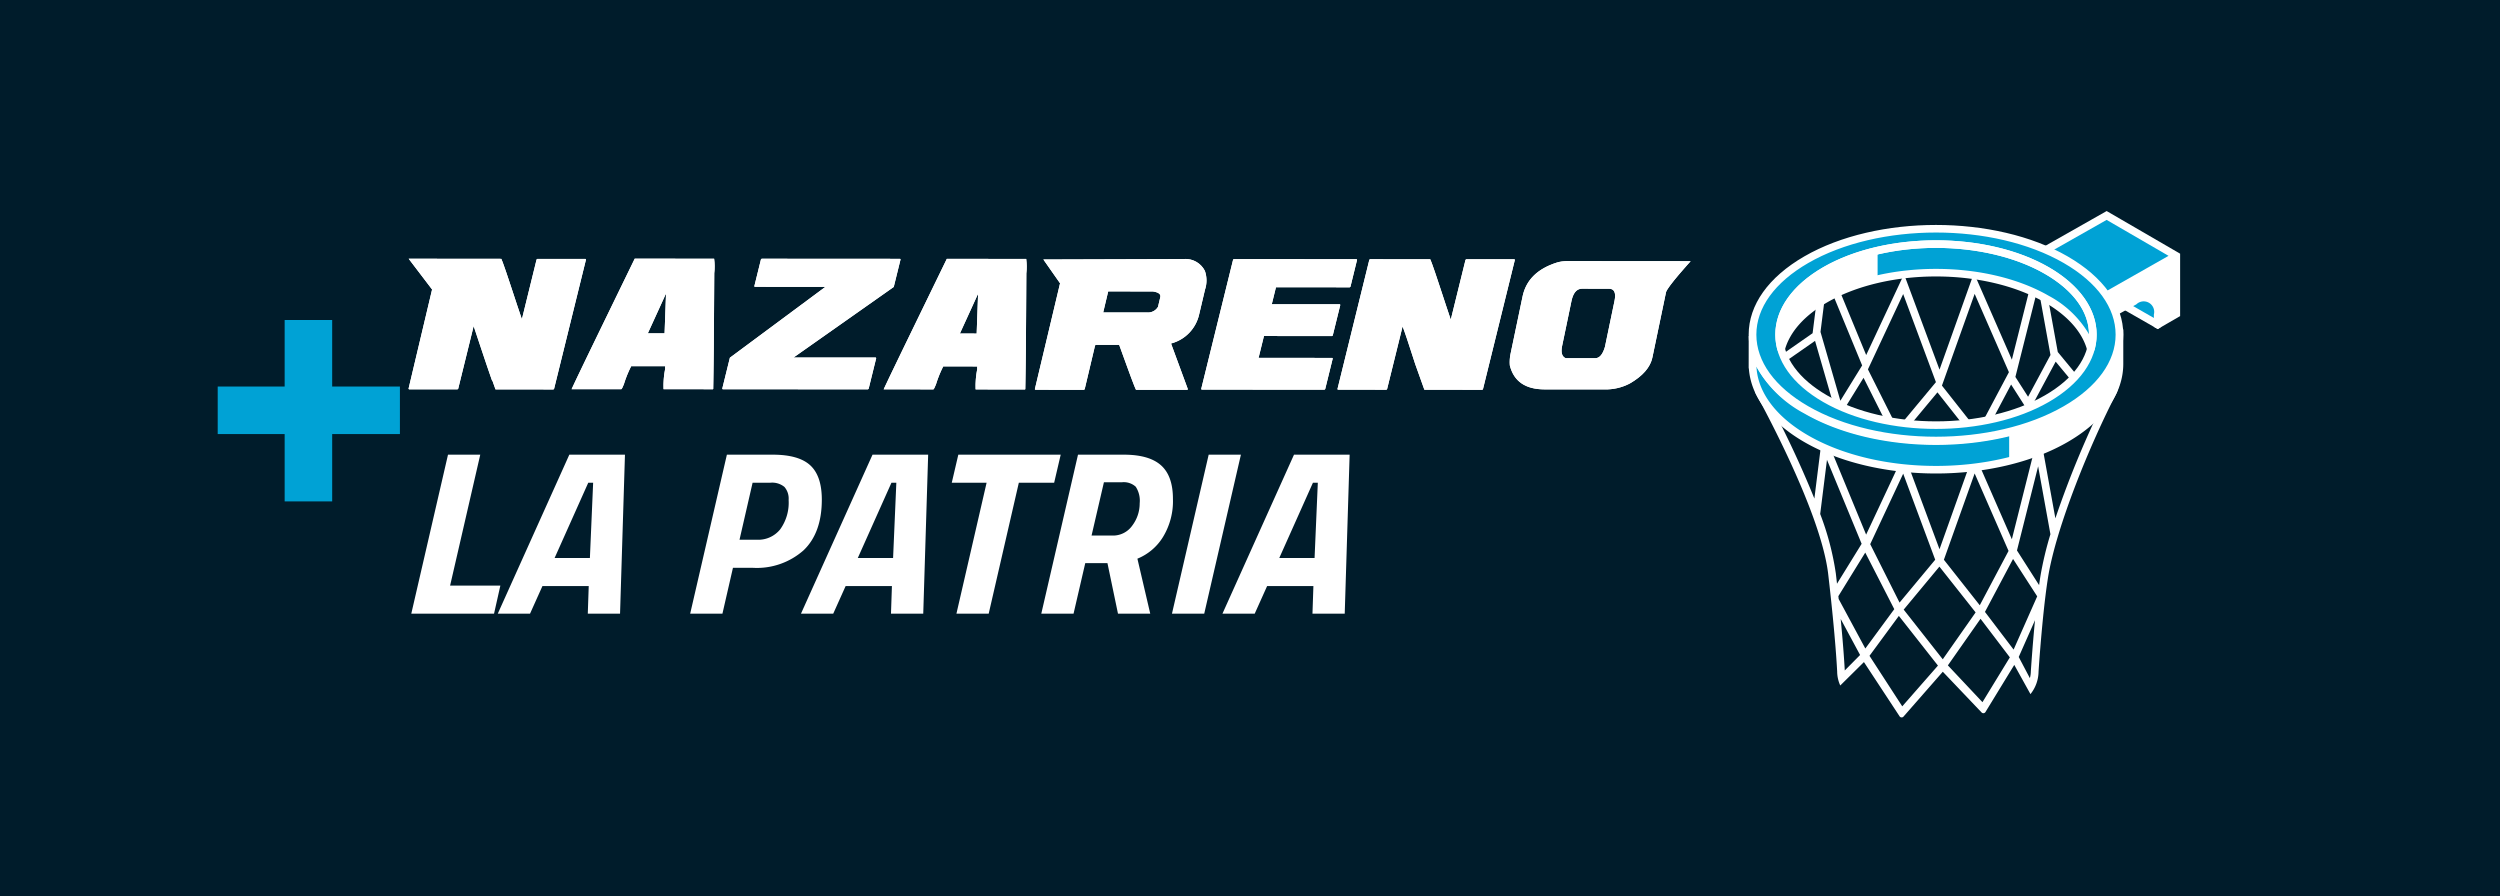
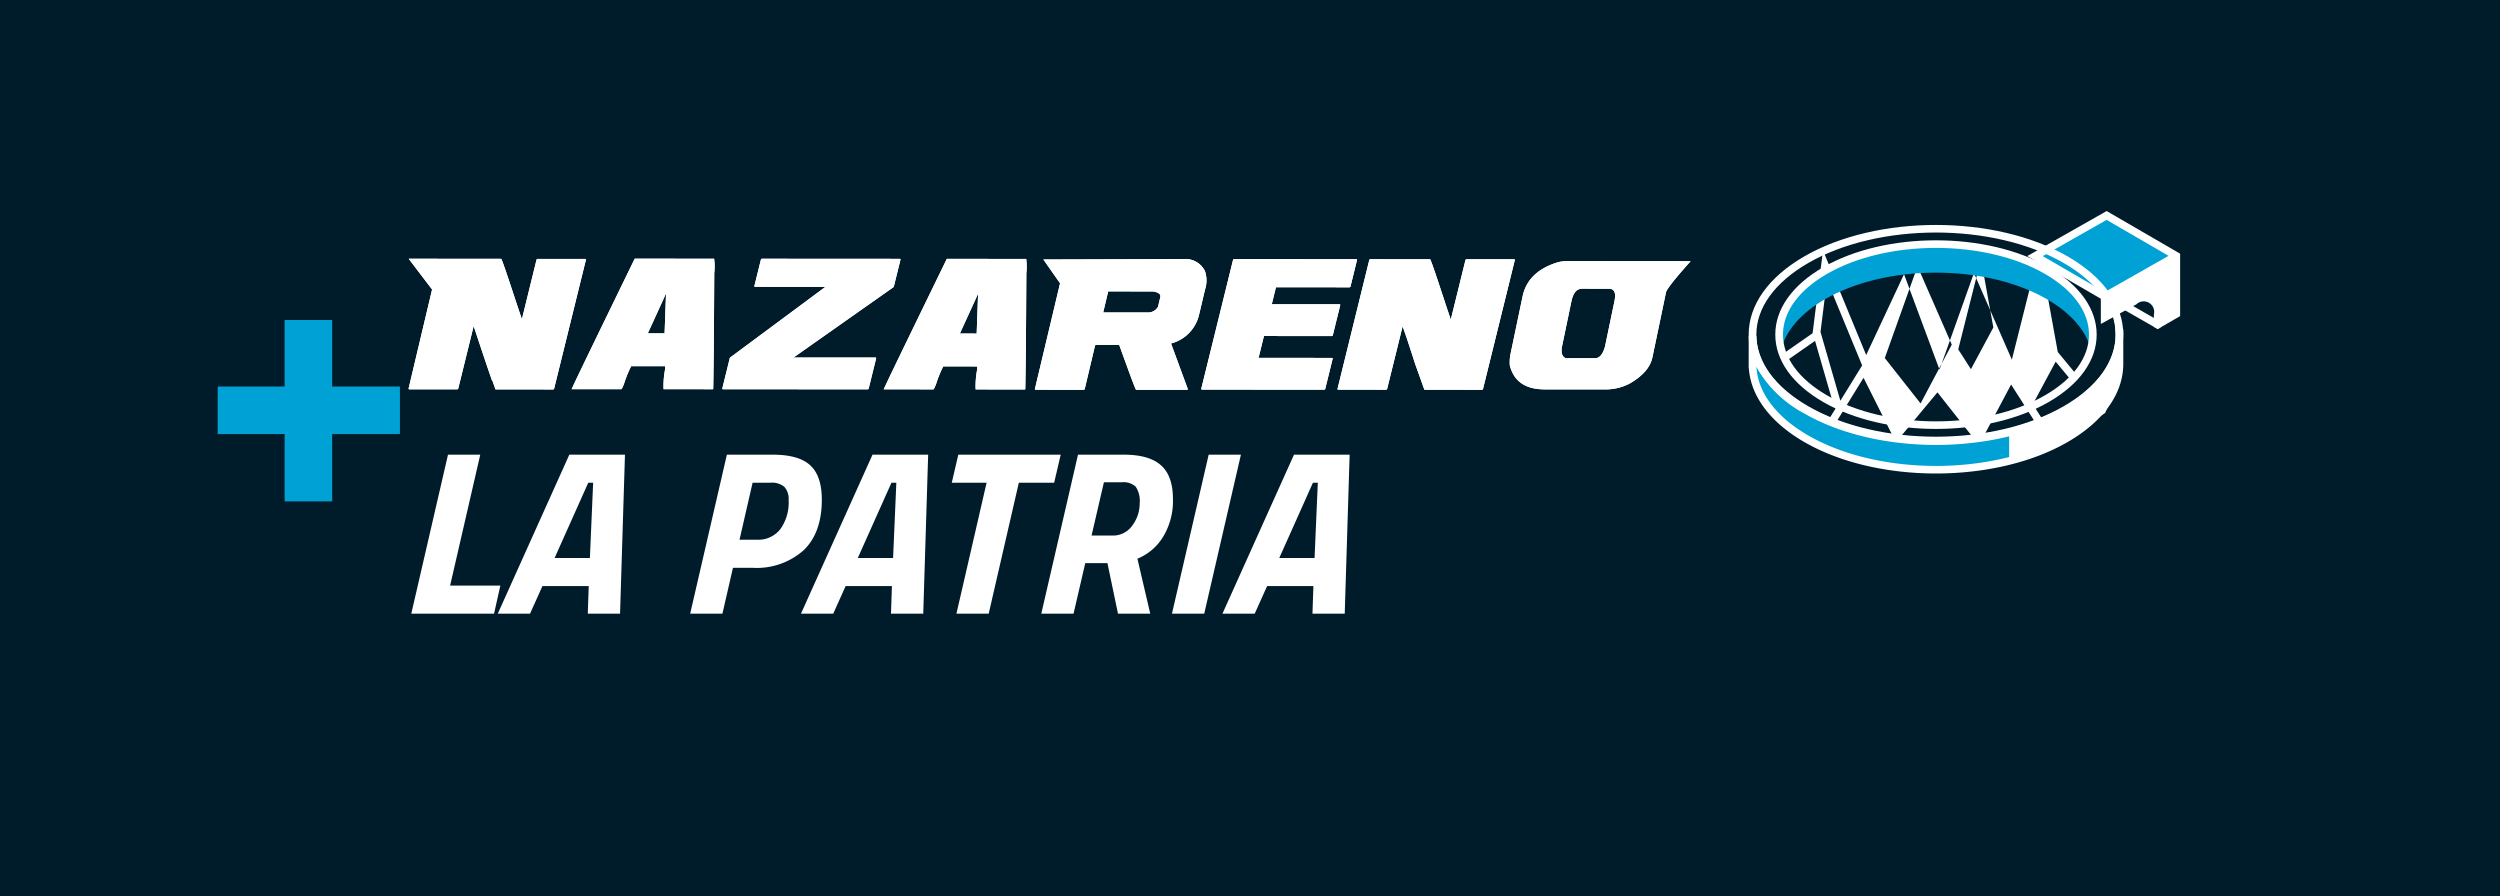
<svg xmlns="http://www.w3.org/2000/svg" width="385" height="138" viewBox="0 0 385 138">
  <defs>
    <clipPath id="a">
      <path d="M360.557,180.983q-.868-.357-.549-1.9l1.439-6.909c.268-1.262.817-1.9,1.647-1.894l4.126.006c.824,0,1.111.628.85,1.892l-1.467,7.045c-.339,1.173-.84,1.759-1.491,1.761Zm-1.3-14.744q-4.544,1.419-5.343,5.24l-1.845,8.808a6.254,6.254,0,0,0-.119,1.8q.919,3.7,5.377,3.7l9.191.005a8.038,8.038,0,0,0,3.888-.9c2.014-1.159,3.186-2.508,3.505-4.031L376,170.85c.166-.825,3.8-4.807,3.8-4.807l-19.09-.016a5.953,5.953,0,0,0-1.461.214m-28.932-.419-4.91,19.924.067.085,7.47.007.106-.089,2.385-9.65c.229.536.88,2.46,1.936,5.765l1.422,3.98,8.916.005.106-.089,4.914-19.921-.064-.085-7.425,0-.11.083-2.252,9.135-.048-.007-.7-2.092q-2.17-6.659-2.437-7.124l-9.262-.005Zm-20.979-.015-4.914,19.923.069.09,18.912.013.113-.091,1.162-4.717-.065-.085-11.357-.009.829-3.363,10.478.011.117-.091,1.164-4.717-.069-.091-10.487,0,.646-2.621,11.362.007.11-.087,1.02-4.154-.069-.087-18.913-.013ZM290.1,170.7l6.878.006c.868.127,1.253.423,1.147.873l-.353,1.492a1.771,1.771,0,0,1-1.7.87h-6.743Zm11.652-4.984-21.633.068,2.568,3.666-3.881,16.307.073.087,7.488.007.112-.089,1.6-6.745.112-.084h3.588l.033.046q2.355,6.558,2.575,6.876l7.887,0,.1-.085-2.582-7.009.005-.046a5.984,5.984,0,0,0,4.319-4.508l.89-3.766a4.483,4.483,0,0,0-.012-2.893,3.347,3.347,0,0,0-3.226-1.837h-.014m-34.493,11.474,2.755-6.029.045,0-.216,6.036Zm-11.734,8.594,7.644.007c.071,0,.205-.263.415-.788a17.319,17.319,0,0,1,1.112-2.753l5.248.009c-.039.231-.035.346,0,.344a13.568,13.568,0,0,0-.264,3.195l7.6.007.052-.043q.1-3.749.162-17.832a9.218,9.218,0,0,0-.02-2.227l-12.227-.011q-8.852,18.163-9.724,20.091m-69.544-15.375-3.623,15.271,0,.013.063.088,7.472.005.107-.086,2.381-9.657.888,2.664q1.346,4.046,1.962,5.778l.017-.09.5,1.4,8.918.007.1-.089,4.916-19.922-.07-.084-7.425-.007-.112.089-2.247,9.129-.044,0-.707-2.1c-1.448-4.438-2.262-6.805-2.438-7.125l-.186,0,0-.007-14.077-.01Zm50.649-4.648-1.026,4.156.069.082,10.877.009-14.708,10.91-1.175,4.764.068.093,22.364.01.11-.086,1.164-4.719-.065-.089-12.666-.005,15.434-10.868,1.046-4.238-.063-.091-21.32-.014Zm-17.427,11.4,2.756-6.031h.045l-.22,6.034Zm-11.733,8.6,7.644,0c.067,0,.205-.257.41-.78a17.072,17.072,0,0,1,1.118-2.758l5.244,0c-.037.236-.035.348,0,.35a13.366,13.366,0,0,0-.261,3.191l7.6.007.05-.046q.094-3.747.16-17.821a8.939,8.939,0,0,0-.02-2.231l-12.227-.011q-8.857,18.167-9.72,20.094" transform="translate(-182.362 -165.659)" fill="#fff" />
    </clipPath>
  </defs>
  <g transform="translate(-190 -2349)">
    <rect width="385" height="138" transform="translate(190 2349)" fill="#001c2b" />
    <g transform="translate(459.295 2381.5)">
-       <path d="M961.93,38.516a148.153,148.153,0,0,0-7.986,19.09l-2.468-13.614-4.233,16.834L941.4,47.487l-5.3,14.876-5.466-14.7L924.8,60.112l-6.651-16.117L916.83,54.559a155.485,155.485,0,0,0-7.6-16.042l-1.132-.887-.386.586c.1.179,10.093,18.039,11.248,27.991,1.168,10.04,1.377,14.977,1.38,15a5.3,5.3,0,0,0,.476,2.138l3.646-3.607,5.491,8.356a.379.379,0,0,0,.6.042l6.054-6.91,5.972,6.269a.379.379,0,0,0,.6-.065l4.435-7.257,2.494,4.5a5.621,5.621,0,0,0,1.243-3.424c0-.076.406-6.289,1.044-11.522l.036-.292c.122-.981.253-1.927.39-2.779,1.228-7.6,6.381-20.328,10.606-28.454l.364-1.2Zm-14.418,39.3L943.1,72.012l4.327-8.154,3.717,5.76Zm-6-27.125,5.221,11.93L942.3,70.989l-5.525-7.007ZM936.6,79.31l-6.016-7.65,5.5-6.622,5.577,7.052Zm-1.163-15.332-5.49,6.6-4.519-9,5.08-10.854ZM924.676,77.65l-4.106-7.626c-.015-.147-.029-.285-.045-.436l4.141-6.711,4.467,8.712Zm-6.95-20.717,1.044-8.342,5.338,12.934-3.794,6.148c-.058-.522-.118-1.052-.182-1.6A42.993,42.993,0,0,0,917.726,56.934Zm3.784,24.1c-.029-.6-.174-3.23-.627-7.932l2.987,5.548Zm8.853,5.522-5.046-7.779,4.523-6.148,6.02,7.653Zm12.352-.642-5.326-5.665,5.029-7.175,4.514,5.939Zm7.448-4.7a3.931,3.931,0,0,1-.147,1L948.3,78.953l2.508-5.665C950.408,77.4,950.168,81.124,950.163,81.207Zm1.486-14.746c-.073.451-.143.931-.211,1.421l-3.408-5.337,3.258-12.955,1.894,10.455A52.5,52.5,0,0,0,951.649,66.461Z" transform="translate(-906.711 -10.279)" fill="#fff" />
-       <path d="M953.827,34.406,950.99,18.753l-4.233,16.835-5.841-13.34-5.3,14.876-5.466-14.7-5.828,12.453-6.651-16.117-1.6,12.754-4.7,3.274.677.971,4.4-3.067,2.906,10.07.569-.164-1.313,2.127.316.195.777.29,4.213-6.83,4.416,8.8-.718.976,1.154.429.271-.368.522.663,2.127.792-1.905-2.422,5.514-6.629,5.565,7.058-.955,1.361,1.627-.258.085-.121.072.1,1.326-.211-.718-.945,4.343-8.189,3.7,5.8-1.035,2.339,1.391-.221.983-2.22-1.7-2.658,3.524-6.563,2.664,3.209.91-.755Zm-33.482,7.508-3.058-10.6,1-7.966L923.7,36.475Zm8.8,4.244-4.555-9.078,5.429-11.6,5.043,13.568Zm12.354.413-5.511-6.991,5.038-14.125,5.277,12.057Zm5.8-8.325,3.5-13.894,1.905,10.516-3.452,6.43Z" transform="translate(-906.225 -12.698)" fill="#fff" />
+       <path d="M953.827,34.406,950.99,18.753l-4.233,16.835-5.841-13.34-5.3,14.876-5.466-14.7-5.828,12.453-6.651-16.117-1.6,12.754-4.7,3.274.677.971,4.4-3.067,2.906,10.07.569-.164-1.313,2.127.316.195.777.29,4.213-6.83,4.416,8.8-.718.976,1.154.429.271-.368.522.663,2.127.792-1.905-2.422,5.514-6.629,5.565,7.058-.955,1.361,1.627-.258.085-.121.072.1,1.326-.211-.718-.945,4.343-8.189,3.7,5.8-1.035,2.339,1.391-.221.983-2.22-1.7-2.658,3.524-6.563,2.664,3.209.91-.755Zm-33.482,7.508-3.058-10.6,1-7.966L923.7,36.475ZZm12.354.413-5.511-6.991,5.038-14.125,5.277,12.057Zm5.8-8.325,3.5-13.894,1.905,10.516-3.452,6.43Z" transform="translate(-906.225 -12.698)" fill="#fff" />
      <g transform="translate(42.906 0)">
        <g transform="translate(7.821 10.631)">
-           <path d="M963.641,29.583l-10.182-5.828,11.278-.421.427,4.572Z" transform="translate(-951.371 -22.721)" fill="#00a2d5" />
          <path d="M963.888,30.337l-.593-.34-11.68-6.684,13.9-.521.5,5.39-1.761,1.938Zm-8.095-6,7.974,4.564,1.029-1.133-.351-3.756Z" transform="translate(-951.615 -22.793)" fill="#fff" />
        </g>
        <path d="M956.792,14.009l10.729,6.226-11.032,6.256L945.76,20.265Z" transform="translate(-944.571 -13.327)" fill="#00a2d5" />
        <path d="M956.934,13.407,944.71,20.339l11.326,6.573V30.8l5.469-3.021a1.619,1.619,0,0,1,2.7,1.561v1.9l.594.34,3.449-1.992V19.975Zm-9.846,6.943,9.839-5.578,9.537,5.534-9.833,5.582Z" transform="translate(-944.71 -13.407)" fill="#fff" />
      </g>
      <path d="M963.83,29.682c.323,4.4-2.424,8.868-8.247,12.231-11.034,6.371-28.923,6.371-39.958,0-5.459-3.152-8.214-7.273-8.27-11.4l-.006,4.876.028.06c.277,3.949,3.024,7.852,8.247,10.869,11.034,6.37,28.924,6.37,39.958,0,5.517-3.186,8.275-7.36,8.275-11.535h0V29.717Z" transform="translate(-906.759 -11.249)" fill="#00a2d5" />
      <path d="M935.674,51.88c-7.344,0-14.684-1.614-20.275-4.842-5.163-2.981-8.19-6.967-8.535-11.233l-.036-.208.005-4.875,1.182-.008c.057,4.093,2.888,7.963,7.975,10.9,10.853,6.266,28.511,6.266,39.365,0,5.371-3.1,8.27-7.356,7.953-11.675l-.137-1.864,1.348,1.645v5.271c0,4.579-3.047,8.858-8.573,12.048C950.359,50.265,943.015,51.88,935.674,51.88ZM908.012,35.495l.026.121c.274,3.9,3.1,7.6,7.953,10.4,10.853,6.264,28.511,6.267,39.365,0,4.972-2.871,7.785-6.622,7.97-10.606a18.2,18.2,0,0,1-7.379,7.229c-11.18,6.456-29.37,6.455-40.548,0a18.12,18.12,0,0,1-7.388-7.212Z" transform="translate(-906.828 -11.462)" fill="#fff" />
-       <path d="M955.583,20.585c-11.034-6.37-28.923-6.37-39.958,0s-11.034,16.7,0,23.069,28.924,6.371,39.958,0S966.617,26.956,955.583,20.585Zm-2.9,21.4c-9.434,5.447-24.726,5.447-34.159,0s-9.432-14.275,0-19.721,24.726-5.446,34.159,0S962.117,36.535,952.684,41.98Z" transform="translate(-906.759 -13.089)" fill="#00a2d5" />
      <path d="M918.045,26.382c9.432-5.447,24.726-5.447,34.158,0,3.743,2.161,6,4.856,6.768,7.66,1.173-4.261-1.08-8.776-6.768-12.06-9.432-5.446-24.726-5.446-34.158,0-5.689,3.285-7.941,7.8-6.769,12.061C912.049,31.239,914.3,28.543,918.045,26.382Z" transform="translate(-906.278 -12.811)" fill="#00a2d5" />
-       <path d="M958.754,35.821l-.285-1.554c-.761-2.766-3.007-5.293-6.493-7.305-9.254-5.344-24.312-5.344-33.566,0h0c-3.486,2.013-5.731,4.54-6.493,7.305l-.423,1.536-.719-1.536c-1.288-4.681,1.346-9.439,7.044-12.731,9.582-5.531,25.169-5.531,34.75,0,5.7,3.291,8.331,8.049,7.043,12.731ZM935.194,18.554c-6.079,0-12.156,1.335-16.784,4.007-4.391,2.536-6.767,5.833-6.78,9.282a15.807,15.807,0,0,1,6.188-5.907c9.582-5.531,25.169-5.531,34.75,0a15.811,15.811,0,0,1,6.187,5.907c-.012-3.449-2.39-6.747-6.78-9.282C947.35,19.891,941.27,18.554,935.194,18.554Z" transform="translate(-906.347 -12.879)" fill="#fff" />
      <path d="M935.674,49.076c-7.344,0-14.684-1.614-20.275-4.842-5.527-3.191-8.571-7.468-8.571-12.045s3.044-8.857,8.571-12.049c11.178-6.453,29.368-6.454,40.548,0,5.527,3.192,8.573,7.471,8.573,12.048s-3.046,8.856-8.573,12.046C950.359,47.461,943.015,49.075,935.674,49.076Zm0-32.61c-7.128,0-14.256,1.566-19.682,4.7-5.146,2.972-7.981,6.886-7.979,11.024s2.834,8.051,7.979,11.021c10.853,6.266,28.511,6.266,39.365,0,5.146-2.971,7.98-6.886,7.98-11.023s-2.835-8.051-7.98-11.023h0C949.93,18.032,942.8,16.465,935.673,16.465Zm0,30.244c-6.294,0-12.586-1.383-17.375-4.149-4.754-2.744-7.371-6.429-7.371-10.374s2.617-7.629,7.371-10.374c9.582-5.531,25.169-5.531,34.75,0,4.753,2.744,7.37,6.429,7.37,10.374s-2.617,7.629-7.37,10.374h0C948.259,45.327,941.966,46.71,935.674,46.71Zm0-27.878c-6.078,0-12.156,1.335-16.783,4.007-4.372,2.525-6.779,5.844-6.779,9.349s2.407,6.825,6.779,9.349c9.255,5.345,24.313,5.346,33.566,0h0c4.372-2.523,6.779-5.844,6.779-9.349s-2.407-6.824-6.779-9.349C947.83,20.167,941.751,18.832,935.673,18.832Z" transform="translate(-906.828 -13.156)" fill="#fff" />
      <path d="M949.492,42.162l-6.262,2.564-.981.156v4.6l8.422-3.346,6.349-4.246,2.184-4.853v-3.88l-3.276,4.984Z" transform="translate(-902.131 -10.788)" fill="#fff" />
-       <path d="M926.112,18.889l-2.587.462-7.138,3.543-4.6,4.888-.638,5.183,4.81-5.362,6.922-3.681,3.229-.519Z" transform="translate(-906.255 -12.68)" fill="#fff" />
    </g>
    <g transform="translate(252.923 2388.837)">
      <path d="M360.557,180.983q-.868-.357-.549-1.9l1.439-6.909c.268-1.262.817-1.9,1.647-1.894l4.126.006c.824,0,1.111.628.85,1.892l-1.467,7.045c-.339,1.173-.84,1.759-1.491,1.761Zm-1.3-14.744q-4.544,1.419-5.343,5.24l-1.845,8.808a6.254,6.254,0,0,0-.119,1.8q.919,3.7,5.377,3.7l9.191.005a8.038,8.038,0,0,0,3.888-.9c2.014-1.159,3.186-2.508,3.505-4.031L376,170.85c.166-.825,3.8-4.807,3.8-4.807l-19.09-.016a5.953,5.953,0,0,0-1.461.214m-28.932-.419-4.91,19.924.067.085,7.47.007.106-.089,2.385-9.65c.229.536.88,2.46,1.936,5.765l1.422,3.98,8.916.005.106-.089,4.914-19.921-.064-.085-7.425,0-.11.083-2.252,9.135-.048-.007-.7-2.092q-2.17-6.659-2.437-7.124l-9.262-.005Zm-20.979-.015-4.914,19.923.069.09,18.912.013.113-.091,1.162-4.717-.065-.085-11.357-.009.829-3.363,10.478.011.117-.091,1.164-4.717-.069-.091-10.487,0,.646-2.621,11.362.007.11-.087,1.02-4.154-.069-.087-18.913-.013ZM290.1,170.7l6.878.006c.868.127,1.253.423,1.147.873l-.353,1.492a1.771,1.771,0,0,1-1.7.87h-6.743Zm11.652-4.984-21.633.068,2.568,3.666-3.881,16.307.073.087,7.488.007.112-.089,1.6-6.745.112-.084h3.588l.033.046q2.355,6.558,2.575,6.876l7.887,0,.1-.085-2.582-7.009.005-.046a5.984,5.984,0,0,0,4.319-4.508l.89-3.766a4.483,4.483,0,0,0-.012-2.893,3.347,3.347,0,0,0-3.226-1.837h-.014m-34.493,11.474,2.755-6.029.045,0-.216,6.036Zm-11.734,8.594,7.644.007c.071,0,.205-.263.415-.788a17.319,17.319,0,0,1,1.112-2.753l5.248.009c-.039.231-.035.346,0,.344a13.568,13.568,0,0,0-.264,3.195l7.6.007.052-.043q.1-3.749.162-17.832a9.218,9.218,0,0,0-.02-2.227l-12.227-.011q-8.852,18.163-9.724,20.091m-69.544-15.375-3.623,15.271,0,.013.063.088,7.472.005.107-.086,2.381-9.657.888,2.664q1.346,4.046,1.962,5.778l.017-.09.5,1.4,8.918.007.1-.089,4.916-19.922-.07-.084-7.425-.007-.112.089-2.247,9.129-.044,0-.707-2.1c-1.448-4.438-2.262-6.805-2.438-7.125l-.186,0,0-.007-14.077-.01Zm50.649-4.648-1.026,4.156.069.082,10.877.009-14.708,10.91-1.175,4.764.068.093,22.364.01.11-.086,1.164-4.719-.065-.089-12.666-.005,15.434-10.868,1.046-4.238-.063-.091-21.32-.014Zm-17.427,11.4,2.756-6.031h.045l-.22,6.034Zm-11.733,8.6,7.644,0c.067,0,.205-.257.41-.78a17.072,17.072,0,0,1,1.118-2.758l5.244,0c-.037.236-.035.348,0,.35a13.366,13.366,0,0,0-.261,3.191l7.6.007.05-.046q.094-3.747.16-17.821a8.939,8.939,0,0,0-.02-2.231l-12.227-.011q-8.857,18.167-9.72,20.094" transform="translate(-182.362 -165.659)" fill="#fff" />
      <g clip-path="url(#a)">
        <rect width="197.441" height="20.199" transform="translate(0 0)" fill="#fff" />
      </g>
    </g>
    <path d="M15.084,0H2.34L7.992-24.48H12.96L8.316-4.32h7.74Zm.576,0L26.676-24.48h8.568L34.488,0H29.52l.144-4.248H22.536L20.628,0ZM29.592-20.16,24.408-8.568h5.436l.5-11.592Zm25.344,13.1h-3.06L50.256,0H45.288L50.94-24.48H58q4,0,5.778,1.638t1.782,5.274q0,5.148-2.826,7.83A10.864,10.864,0,0,1,54.936-7.056Zm.648-4.32a4.334,4.334,0,0,0,3.564-1.6,7.01,7.01,0,0,0,1.3-4.518,2.75,2.75,0,0,0-.648-2.016,2.98,2.98,0,0,0-2.16-.648H54.9l-2.016,8.784ZM62.352,0,73.368-24.48h8.568L81.18,0H76.212l.144-4.248H69.228L67.32,0ZM76.284-20.16,71.1-8.568h5.436l.5-11.592Zm9.288,0,1.008-4.32h15.768l-1.008,4.32H95.9L91.26,0H86.292l4.644-20.16Zm26.5-4.32q3.888,0,5.724,1.638t1.836,5.166a10.6,10.6,0,0,1-1.548,5.9,8.264,8.264,0,0,1-3.924,3.312L116.136,0h-4.968l-1.62-7.776h-3.42L104.328,0H99.36l5.652-24.48ZM110.3-12.024a3.616,3.616,0,0,0,3.078-1.548,5.656,5.656,0,0,0,1.134-3.42,3.932,3.932,0,0,0-.612-2.556,2.75,2.75,0,0,0-2.124-.684h-2.772L107.1-12.024ZM119.484,0l5.652-24.48H130.1L124.452,0Zm7.776,0,11.016-24.48h8.568L146.088,0H141.12l.144-4.248h-7.128L132.228,0Zm13.932-20.16L136.008-8.568h5.436l.5-11.592Z" transform="translate(251 2443.5)" fill="#fff" />
    <path d="M6.527-11.651v-7.32H16.836V-29.219h7.32v10.248H34.587v7.32H24.156v10.37h-7.32v-10.37Z" transform="translate(217 2427.5)" fill="#00a2d5" />
  </g>
</svg>